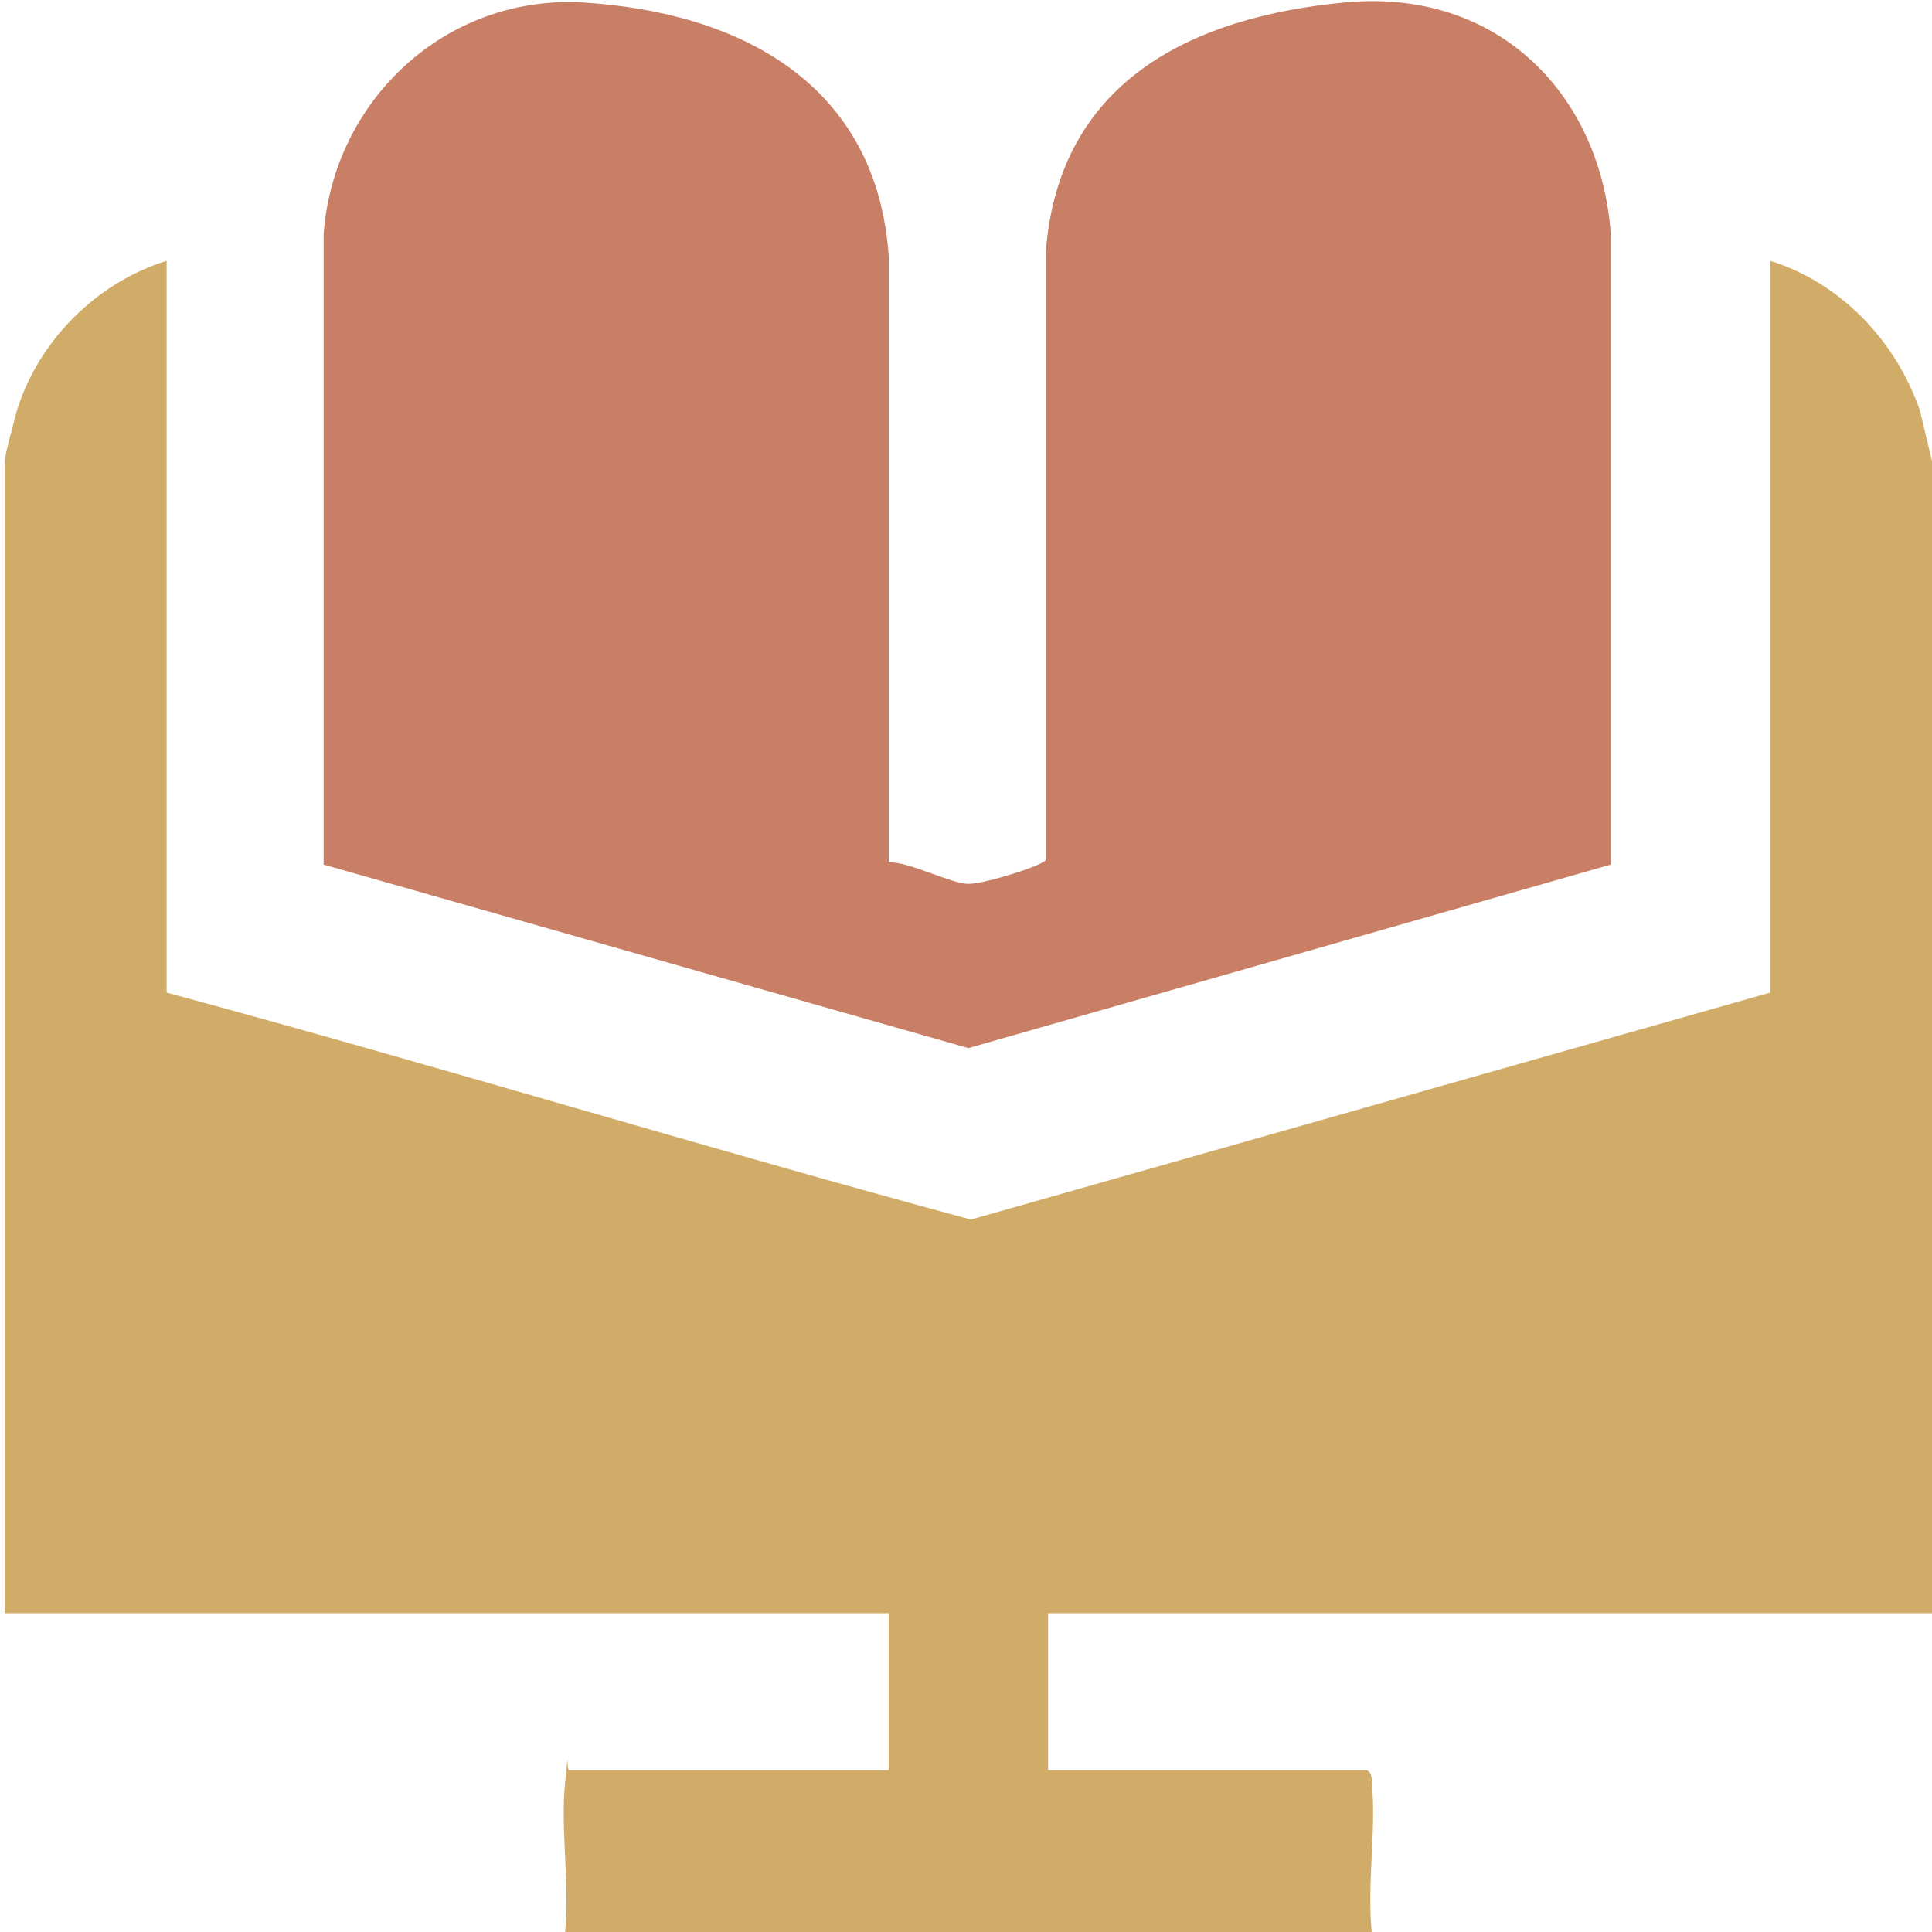
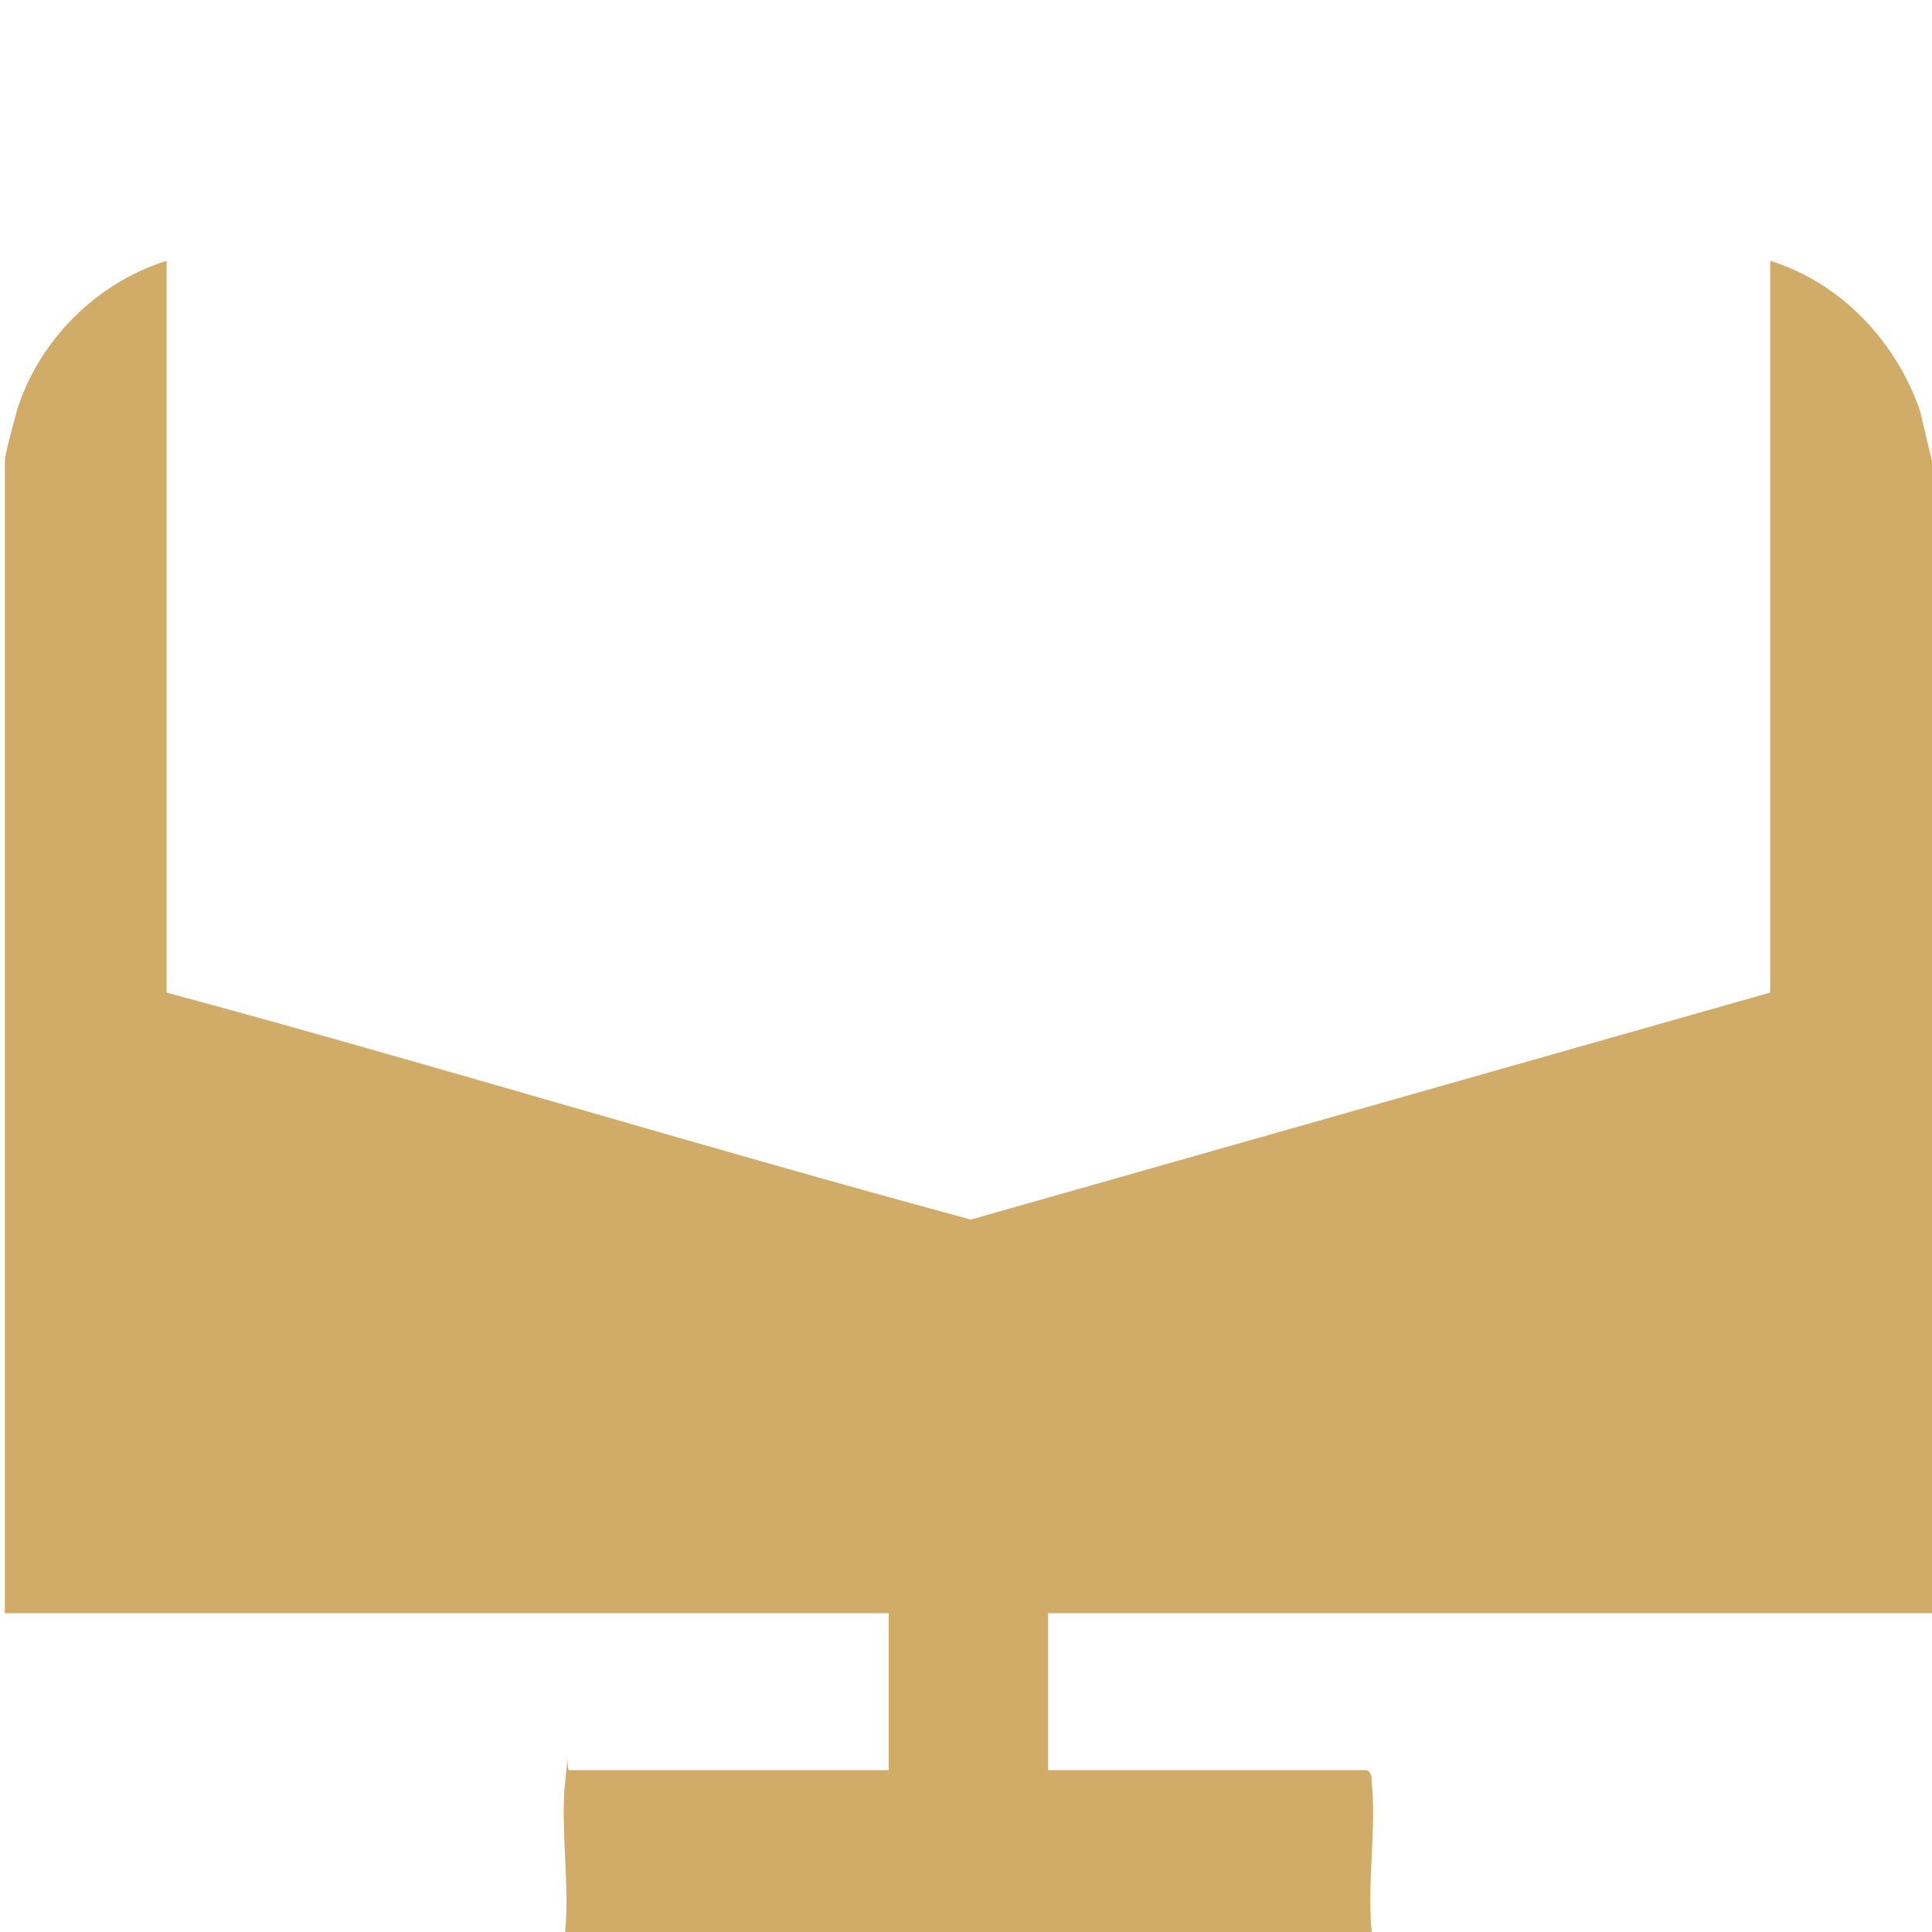
<svg xmlns="http://www.w3.org/2000/svg" id="Layer_1" data-name="Layer 1" viewBox="0 0 80 80">
  <defs>
    <style>
      .cls-1 {
        fill: #d1ac68;
      }

      .cls-2 {
        fill: #c97f65;
      }
    </style>
  </defs>
  <path class="cls-1" d="M23.4,80c.2-1.9-.2-4.3,0-6.2s0-.4.2-.5h13.2v-6.5H.2V19.1c0-.3.4-1.7.5-2.1.9-2.9,3.3-5.3,6.2-6.2v30.3c11.1,3,22.2,6.4,33.3,9.4l33.1-9.4V10.8c2.9.9,5.2,3.3,6.2,6.2l.5,2.1v47.7h-36.6v6.5h13.2c.2.1.2.3.2.5.2,1.9-.2,4.2,0,6.2H23.4Z" />
-   <path class="cls-2" d="M36.8,35.7c.9,0,2.6.9,3.3.9s3.2-.8,3.2-1V10.5c.5-7.1,6-9.8,12.4-10.4s10.6,3.9,11,9.6v26.1c0,0-26.6,7.6-26.6,7.6l-26.7-7.6V9.7C13.8,4.2,18.4-.2,24.1.1c6.6.4,12.2,3.4,12.7,10.5v25Z" />
</svg>